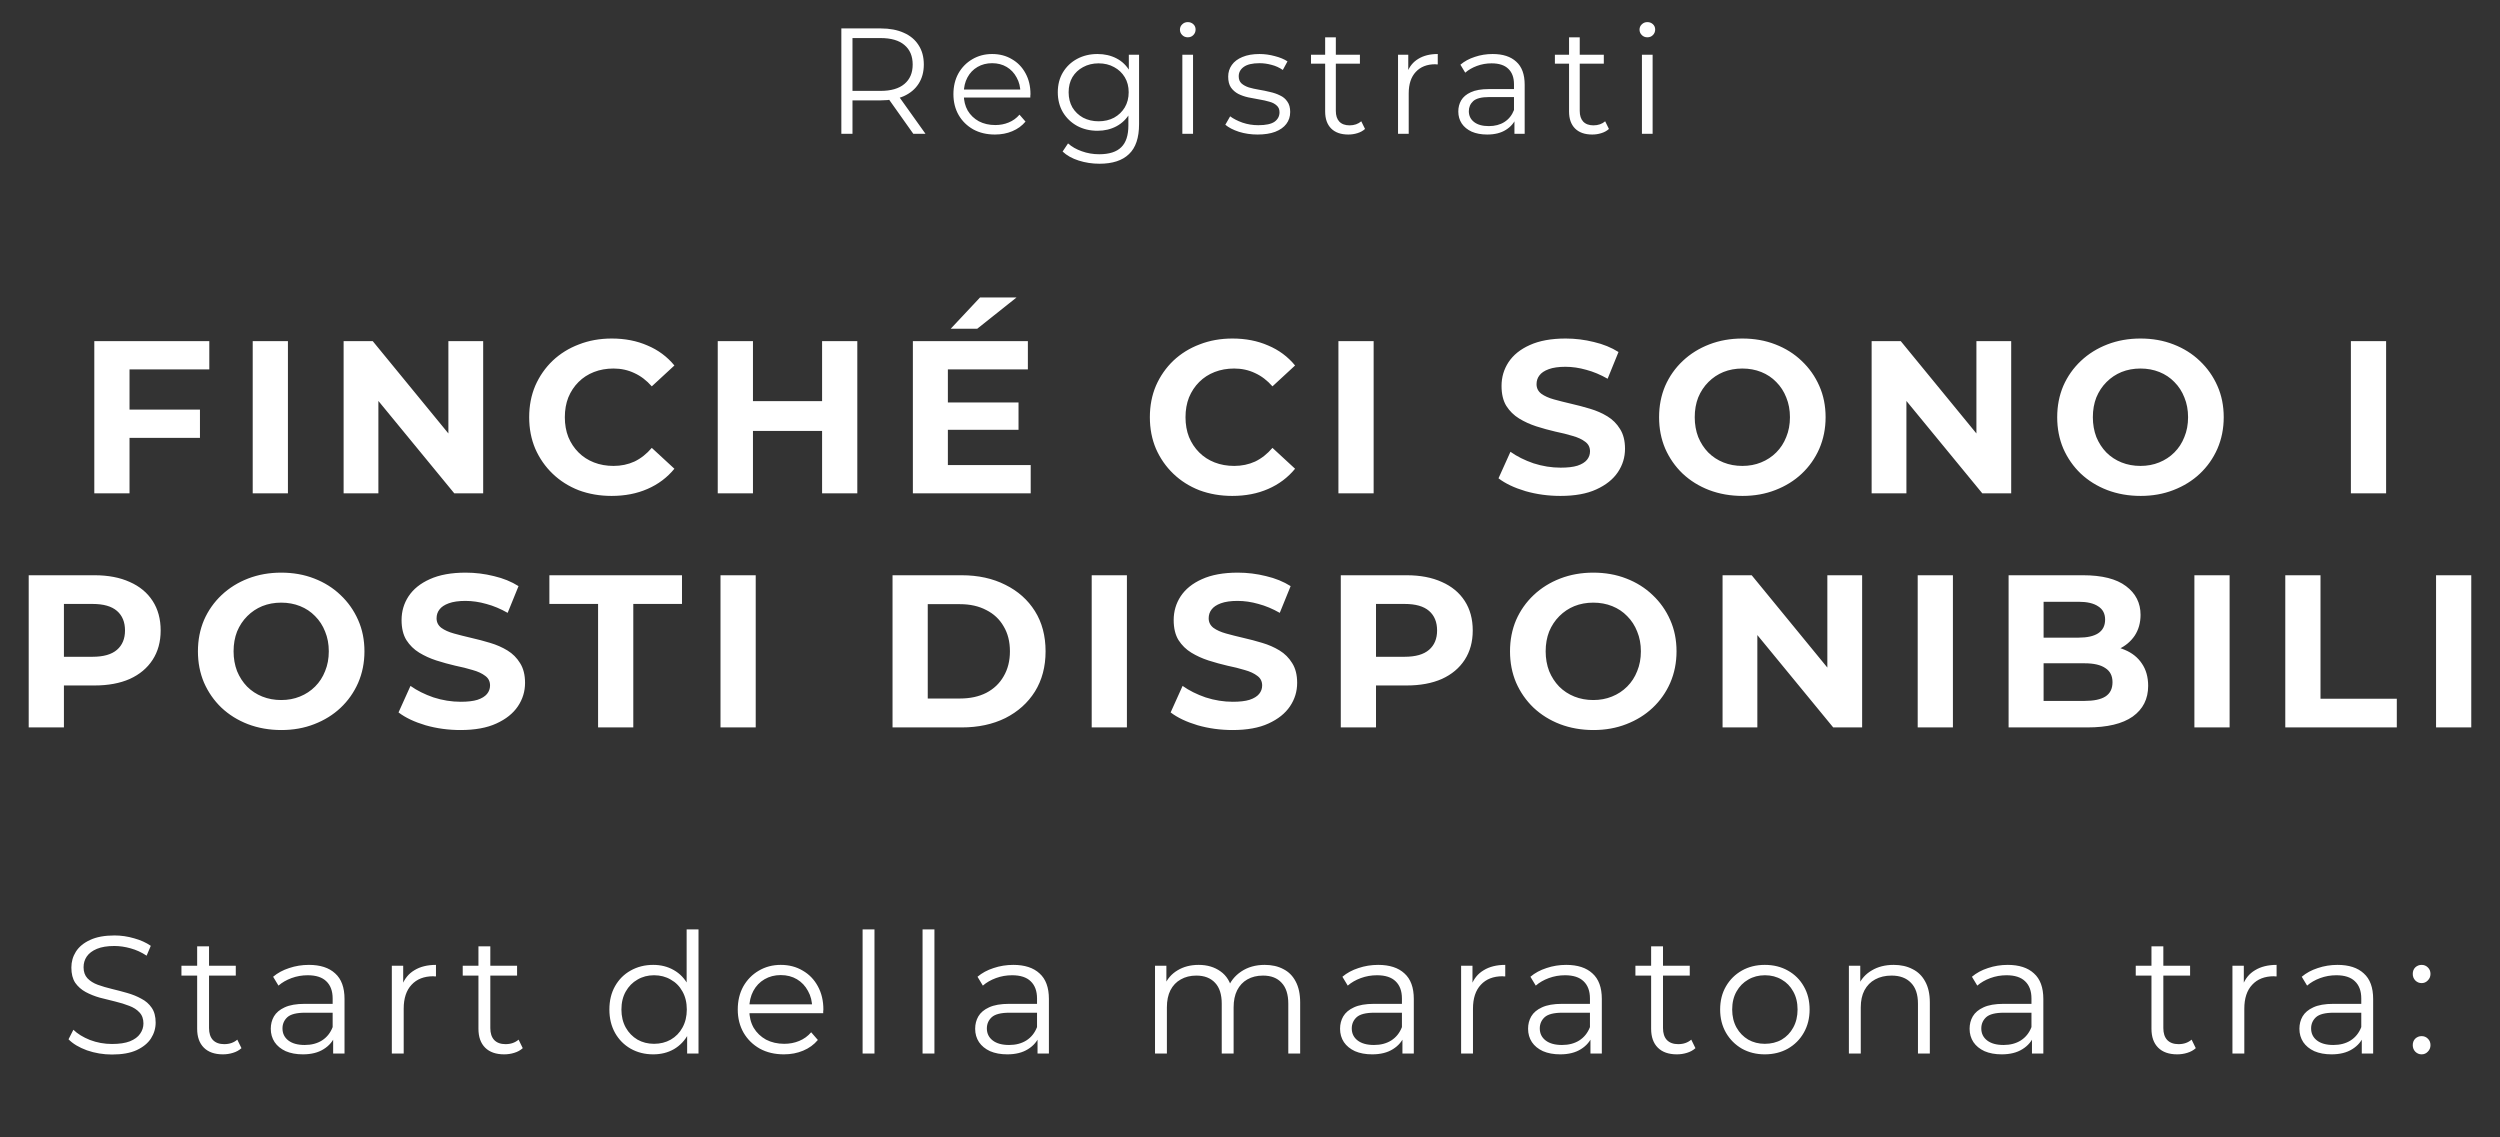
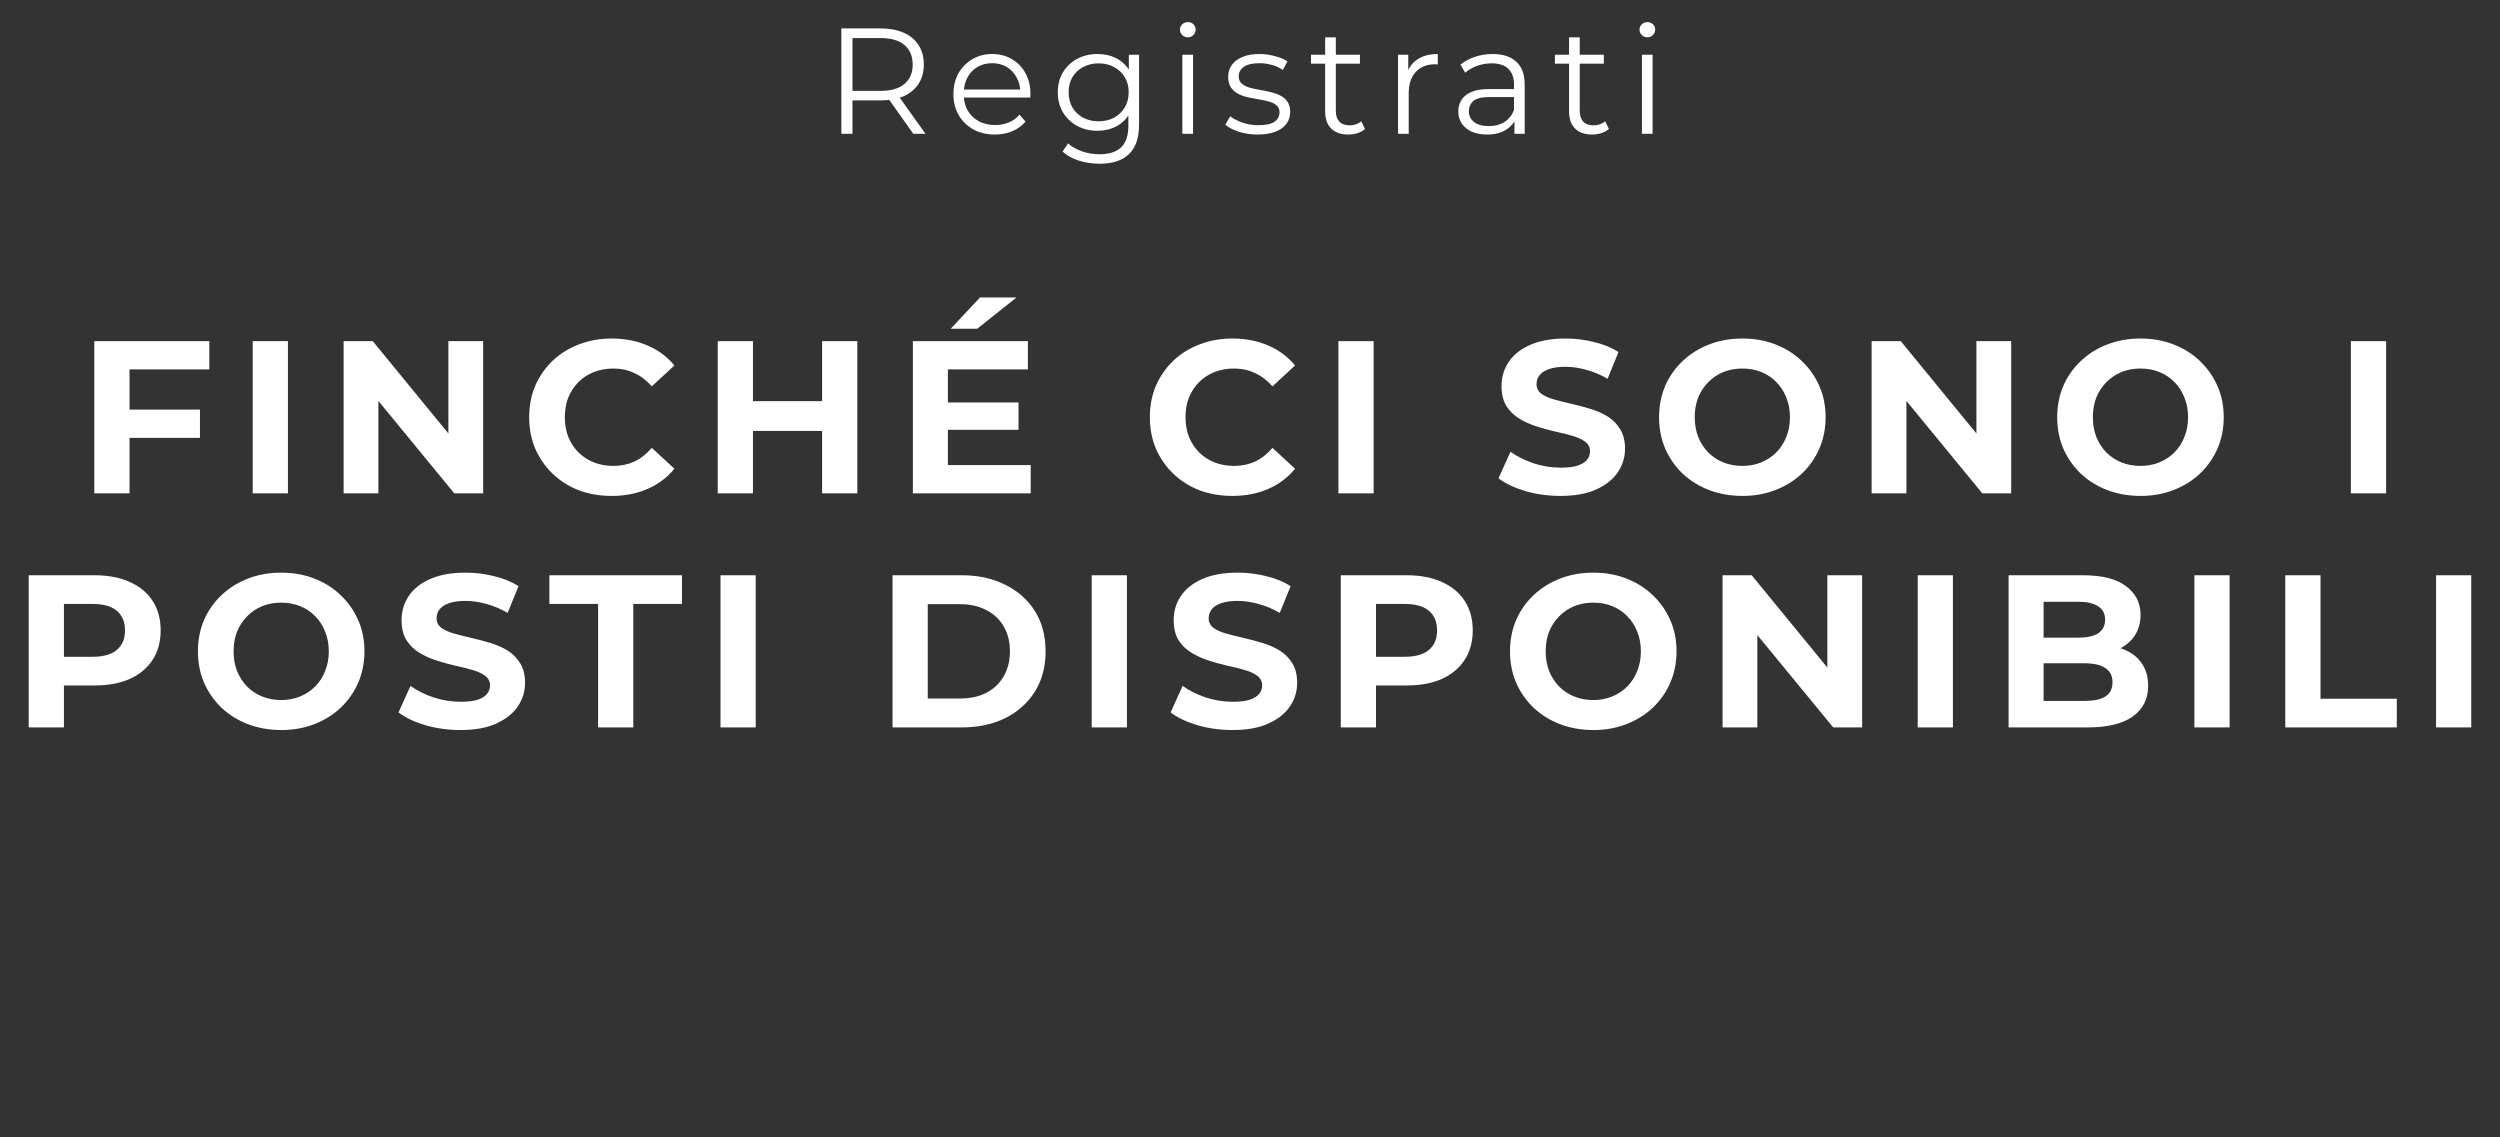
<svg xmlns="http://www.w3.org/2000/svg" width="299" height="136" viewBox="0 0 299 136" fill="none">
  <rect x="0" y="0" width="299" height="136" fill="#333333" stroke="none" />
  <path d="M100.625 16V3.4H105.341C106.409 3.4 107.327 3.574 108.095 3.922C108.863 4.258 109.451 4.75 109.859 5.398C110.279 6.034 110.489 6.808 110.489 7.72C110.489 8.608 110.279 9.376 109.859 10.024C109.451 10.66 108.863 11.152 108.095 11.5C107.327 11.836 106.409 12.004 105.341 12.004H101.363L101.957 11.392V16H100.625ZM109.229 16L105.989 11.428H107.429L110.687 16H109.229ZM101.957 11.5L101.363 10.87H105.305C106.565 10.87 107.519 10.594 108.167 10.042C108.827 9.49 109.157 8.716 109.157 7.72C109.157 6.712 108.827 5.932 108.167 5.38C107.519 4.828 106.565 4.552 105.305 4.552H101.363L101.957 3.922V11.5ZM118.997 16.09C118.013 16.09 117.149 15.886 116.405 15.478C115.661 15.058 115.079 14.488 114.659 13.768C114.239 13.036 114.029 12.202 114.029 11.266C114.029 10.33 114.227 9.502 114.623 8.782C115.031 8.062 115.583 7.498 116.279 7.09C116.987 6.67 117.779 6.46 118.655 6.46C119.543 6.46 120.329 6.664 121.013 7.072C121.709 7.468 122.255 8.032 122.651 8.764C123.047 9.484 123.245 10.318 123.245 11.266C123.245 11.326 123.239 11.392 123.227 11.464C123.227 11.524 123.227 11.59 123.227 11.662H115.001V10.708H122.543L122.039 11.086C122.039 10.402 121.889 9.796 121.589 9.268C121.301 8.728 120.905 8.308 120.401 8.008C119.897 7.708 119.315 7.558 118.655 7.558C118.007 7.558 117.425 7.708 116.909 8.008C116.393 8.308 115.991 8.728 115.703 9.268C115.415 9.808 115.271 10.426 115.271 11.122V11.32C115.271 12.04 115.427 12.676 115.739 13.228C116.063 13.768 116.507 14.194 117.071 14.506C117.647 14.806 118.301 14.956 119.033 14.956C119.609 14.956 120.143 14.854 120.635 14.65C121.139 14.446 121.571 14.134 121.931 13.714L122.651 14.542C122.231 15.046 121.703 15.43 121.067 15.694C120.443 15.958 119.753 16.09 118.997 16.09ZM131.498 19.582C130.634 19.582 129.806 19.456 129.014 19.204C128.222 18.952 127.58 18.592 127.088 18.124L127.736 17.152C128.18 17.548 128.726 17.86 129.374 18.088C130.034 18.328 130.73 18.448 131.462 18.448C132.662 18.448 133.544 18.166 134.108 17.602C134.672 17.05 134.954 16.186 134.954 15.01V12.652L135.134 11.032L135.008 9.412V6.55H136.232V14.848C136.232 16.48 135.83 17.674 135.026 18.43C134.234 19.198 133.058 19.582 131.498 19.582ZM131.264 15.64C130.364 15.64 129.554 15.448 128.834 15.064C128.114 14.668 127.544 14.122 127.124 13.426C126.716 12.73 126.512 11.932 126.512 11.032C126.512 10.132 126.716 9.34 127.124 8.656C127.544 7.96 128.114 7.42 128.834 7.036C129.554 6.652 130.364 6.46 131.264 6.46C132.104 6.46 132.86 6.634 133.532 6.982C134.204 7.33 134.738 7.846 135.134 8.53C135.53 9.214 135.728 10.048 135.728 11.032C135.728 12.016 135.53 12.85 135.134 13.534C134.738 14.218 134.204 14.74 133.532 15.1C132.86 15.46 132.104 15.64 131.264 15.64ZM131.39 14.506C132.086 14.506 132.704 14.362 133.244 14.074C133.784 13.774 134.21 13.366 134.522 12.85C134.834 12.322 134.99 11.716 134.99 11.032C134.99 10.348 134.834 9.748 134.522 9.232C134.21 8.716 133.784 8.314 133.244 8.026C132.704 7.726 132.086 7.576 131.39 7.576C130.706 7.576 130.088 7.726 129.536 8.026C128.996 8.314 128.57 8.716 128.258 9.232C127.958 9.748 127.808 10.348 127.808 11.032C127.808 11.716 127.958 12.322 128.258 12.85C128.57 13.366 128.996 13.774 129.536 14.074C130.088 14.362 130.706 14.506 131.39 14.506ZM141.409 16V6.55H142.687V16H141.409ZM142.057 4.462C141.793 4.462 141.571 4.372 141.391 4.192C141.211 4.012 141.121 3.796 141.121 3.544C141.121 3.292 141.211 3.082 141.391 2.914C141.571 2.734 141.793 2.644 142.057 2.644C142.321 2.644 142.543 2.728 142.723 2.896C142.903 3.064 142.993 3.274 142.993 3.526C142.993 3.79 142.903 4.012 142.723 4.192C142.555 4.372 142.333 4.462 142.057 4.462ZM150.401 16.09C149.621 16.09 148.883 15.982 148.187 15.766C147.491 15.538 146.945 15.256 146.549 14.92L147.125 13.912C147.509 14.2 148.001 14.452 148.601 14.668C149.201 14.872 149.831 14.974 150.491 14.974C151.391 14.974 152.039 14.836 152.435 14.56C152.831 14.272 153.029 13.894 153.029 13.426C153.029 13.078 152.915 12.808 152.687 12.616C152.471 12.412 152.183 12.262 151.823 12.166C151.463 12.058 151.061 11.968 150.617 11.896C150.173 11.824 149.729 11.74 149.285 11.644C148.853 11.548 148.457 11.41 148.097 11.23C147.737 11.038 147.443 10.78 147.215 10.456C146.999 10.132 146.891 9.7 146.891 9.16C146.891 8.644 147.035 8.182 147.323 7.774C147.611 7.366 148.031 7.048 148.583 6.82C149.147 6.58 149.831 6.46 150.635 6.46C151.247 6.46 151.859 6.544 152.471 6.712C153.083 6.868 153.587 7.078 153.983 7.342L153.425 8.368C153.005 8.08 152.555 7.876 152.075 7.756C151.595 7.624 151.115 7.558 150.635 7.558C149.783 7.558 149.153 7.708 148.745 8.008C148.349 8.296 148.151 8.668 148.151 9.124C148.151 9.484 148.259 9.766 148.475 9.97C148.703 10.174 148.997 10.336 149.357 10.456C149.729 10.564 150.131 10.654 150.563 10.726C151.007 10.798 151.445 10.888 151.877 10.996C152.321 11.092 152.723 11.23 153.083 11.41C153.455 11.578 153.749 11.824 153.965 12.148C154.193 12.46 154.307 12.874 154.307 13.39C154.307 13.942 154.151 14.422 153.839 14.83C153.539 15.226 153.095 15.538 152.507 15.766C151.931 15.982 151.229 16.09 150.401 16.09ZM161.26 16.09C160.372 16.09 159.688 15.85 159.208 15.37C158.728 14.89 158.488 14.212 158.488 13.336V4.462H159.766V13.264C159.766 13.816 159.904 14.242 160.18 14.542C160.468 14.842 160.876 14.992 161.404 14.992C161.968 14.992 162.436 14.83 162.808 14.506L163.258 15.424C163.006 15.652 162.7 15.82 162.34 15.928C161.992 16.036 161.632 16.09 161.26 16.09ZM156.796 7.612V6.55H162.646V7.612H156.796ZM167.204 16V6.55H168.428V9.124L168.302 8.674C168.566 7.954 169.01 7.408 169.634 7.036C170.258 6.652 171.032 6.46 171.956 6.46V7.702C171.908 7.702 171.86 7.702 171.812 7.702C171.764 7.69 171.716 7.684 171.668 7.684C170.672 7.684 169.892 7.99 169.328 8.602C168.764 9.202 168.482 10.06 168.482 11.176V16H167.204ZM181.127 16V13.912L181.073 13.57V10.078C181.073 9.274 180.845 8.656 180.389 8.224C179.945 7.792 179.279 7.576 178.391 7.576C177.779 7.576 177.197 7.678 176.645 7.882C176.093 8.086 175.625 8.356 175.241 8.692L174.665 7.738C175.145 7.33 175.721 7.018 176.393 6.802C177.065 6.574 177.773 6.46 178.517 6.46C179.741 6.46 180.683 6.766 181.343 7.378C182.015 7.978 182.351 8.896 182.351 10.132V16H181.127ZM177.869 16.09C177.161 16.09 176.543 15.976 176.015 15.748C175.499 15.508 175.103 15.184 174.827 14.776C174.551 14.356 174.413 13.876 174.413 13.336C174.413 12.844 174.527 12.4 174.755 12.004C174.995 11.596 175.379 11.272 175.907 11.032C176.447 10.78 177.167 10.654 178.067 10.654H181.325V11.608H178.103C177.191 11.608 176.555 11.77 176.195 12.094C175.847 12.418 175.673 12.82 175.673 13.3C175.673 13.84 175.883 14.272 176.303 14.596C176.723 14.92 177.311 15.082 178.067 15.082C178.787 15.082 179.405 14.92 179.921 14.596C180.449 14.26 180.833 13.78 181.073 13.156L181.361 14.038C181.121 14.662 180.701 15.16 180.101 15.532C179.513 15.904 178.769 16.09 177.869 16.09ZM190.43 16.09C189.542 16.09 188.858 15.85 188.378 15.37C187.898 14.89 187.658 14.212 187.658 13.336V4.462H188.936V13.264C188.936 13.816 189.074 14.242 189.35 14.542C189.638 14.842 190.046 14.992 190.574 14.992C191.138 14.992 191.606 14.83 191.978 14.506L192.428 15.424C192.176 15.652 191.87 15.82 191.51 15.928C191.162 16.036 190.802 16.09 190.43 16.09ZM185.966 7.612V6.55H191.816V7.612H185.966ZM196.375 16V6.55H197.653V16H196.375ZM197.023 4.462C196.759 4.462 196.537 4.372 196.357 4.192C196.177 4.012 196.087 3.796 196.087 3.544C196.087 3.292 196.177 3.082 196.357 2.914C196.537 2.734 196.759 2.644 197.023 2.644C197.287 2.644 197.509 2.728 197.689 2.896C197.869 3.064 197.959 3.274 197.959 3.526C197.959 3.79 197.869 4.012 197.689 4.192C197.521 4.372 197.299 4.462 197.023 4.462Z" fill="white" />
-   <path d="M13.396 126.12C12.355 126.12 11.355 125.953 10.396 125.62C9.449 125.273 8.715 124.833 8.195 124.3L8.775 123.16C9.269 123.64 9.929 124.047 10.755 124.38C11.595 124.7 12.476 124.86 13.396 124.86C14.275 124.86 14.989 124.753 15.536 124.54C16.096 124.313 16.502 124.013 16.756 123.64C17.022 123.267 17.155 122.853 17.155 122.4C17.155 121.853 16.995 121.413 16.675 121.08C16.369 120.747 15.962 120.487 15.456 120.3C14.949 120.1 14.389 119.927 13.775 119.78C13.162 119.633 12.549 119.48 11.935 119.32C11.322 119.147 10.755 118.92 10.236 118.64C9.729 118.36 9.315 117.993 8.995 117.54C8.689 117.073 8.535 116.467 8.535 115.72C8.535 115.027 8.715 114.393 9.075 113.82C9.449 113.233 10.015 112.767 10.775 112.42C11.536 112.06 12.509 111.88 13.695 111.88C14.482 111.88 15.262 111.993 16.035 112.22C16.809 112.433 17.476 112.733 18.035 113.12L17.535 114.3C16.936 113.9 16.296 113.607 15.616 113.42C14.949 113.233 14.302 113.14 13.675 113.14C12.835 113.14 12.142 113.253 11.595 113.48C11.049 113.707 10.642 114.013 10.376 114.4C10.122 114.773 9.995 115.2 9.995 115.68C9.995 116.227 10.149 116.667 10.456 117C10.775 117.333 11.189 117.593 11.695 117.78C12.216 117.967 12.782 118.133 13.396 118.28C14.009 118.427 14.616 118.587 15.216 118.76C15.829 118.933 16.389 119.16 16.895 119.44C17.416 119.707 17.829 120.067 18.136 120.52C18.456 120.973 18.616 121.567 18.616 122.3C18.616 122.98 18.429 123.613 18.055 124.2C17.682 124.773 17.109 125.24 16.335 125.6C15.575 125.947 14.595 126.12 13.396 126.12ZM26.66 126.1C25.674 126.1 24.913 125.833 24.38 125.3C23.847 124.767 23.58 124.013 23.58 123.04V113.18H25V122.96C25 123.573 25.154 124.047 25.46 124.38C25.78 124.713 26.233 124.88 26.82 124.88C27.447 124.88 27.967 124.7 28.38 124.34L28.88 125.36C28.6 125.613 28.26 125.8 27.86 125.92C27.474 126.04 27.073 126.1 26.66 126.1ZM21.7 116.68V115.5H28.2V116.68H21.7ZM39.845 126V123.68L39.785 123.3V119.42C39.785 118.527 39.532 117.84 39.025 117.36C38.532 116.88 37.792 116.64 36.805 116.64C36.125 116.64 35.478 116.753 34.865 116.98C34.252 117.207 33.732 117.507 33.305 117.88L32.665 116.82C33.199 116.367 33.839 116.02 34.585 115.78C35.332 115.527 36.118 115.4 36.945 115.4C38.305 115.4 39.352 115.74 40.085 116.42C40.832 117.087 41.205 118.107 41.205 119.48V126H39.845ZM36.225 126.1C35.438 126.1 34.752 125.973 34.165 125.72C33.592 125.453 33.152 125.093 32.845 124.64C32.538 124.173 32.385 123.64 32.385 123.04C32.385 122.493 32.512 122 32.765 121.56C33.032 121.107 33.459 120.747 34.045 120.48C34.645 120.2 35.445 120.06 36.445 120.06H40.065V121.12H36.485C35.472 121.12 34.765 121.3 34.365 121.66C33.978 122.02 33.785 122.467 33.785 123C33.785 123.6 34.019 124.08 34.485 124.44C34.952 124.8 35.605 124.98 36.445 124.98C37.245 124.98 37.932 124.8 38.505 124.44C39.092 124.067 39.519 123.533 39.785 122.84L40.105 123.82C39.839 124.513 39.372 125.067 38.705 125.48C38.052 125.893 37.225 126.1 36.225 126.1ZM46.862 126V115.5H48.222V118.36L48.082 117.86C48.375 117.06 48.869 116.453 49.562 116.04C50.255 115.613 51.115 115.4 52.142 115.4V116.78C52.089 116.78 52.035 116.78 51.982 116.78C51.929 116.767 51.875 116.76 51.822 116.76C50.715 116.76 49.849 117.1 49.222 117.78C48.595 118.447 48.282 119.4 48.282 120.64V126H46.862ZM60.302 126.1C59.316 126.1 58.556 125.833 58.022 125.3C57.489 124.767 57.222 124.013 57.222 123.04V113.18H58.642V122.96C58.642 123.573 58.796 124.047 59.102 124.38C59.422 124.713 59.876 124.88 60.462 124.88C61.089 124.88 61.609 124.7 62.022 124.34L62.522 125.36C62.242 125.613 61.902 125.8 61.502 125.92C61.116 126.04 60.716 126.1 60.302 126.1ZM55.342 116.68V115.5H61.842V116.68H55.342ZM78.122 126.1C77.122 126.1 76.222 125.873 75.422 125.42C74.635 124.967 74.015 124.34 73.562 123.54C73.108 122.727 72.882 121.793 72.882 120.74C72.882 119.673 73.108 118.74 73.562 117.94C74.015 117.14 74.635 116.52 75.422 116.08C76.222 115.627 77.122 115.4 78.122 115.4C79.042 115.4 79.862 115.607 80.582 116.02C81.315 116.433 81.895 117.04 82.322 117.84C82.762 118.627 82.982 119.593 82.982 120.74C82.982 121.873 82.768 122.84 82.342 123.64C81.915 124.44 81.335 125.053 80.602 125.48C79.882 125.893 79.055 126.1 78.122 126.1ZM78.222 124.84C78.968 124.84 79.635 124.673 80.222 124.34C80.822 123.993 81.288 123.513 81.622 122.9C81.968 122.273 82.142 121.553 82.142 120.74C82.142 119.913 81.968 119.193 81.622 118.58C81.288 117.967 80.822 117.493 80.222 117.16C79.635 116.813 78.968 116.64 78.222 116.64C77.488 116.64 76.828 116.813 76.242 117.16C75.655 117.493 75.188 117.967 74.842 118.58C74.495 119.193 74.322 119.913 74.322 120.74C74.322 121.553 74.495 122.273 74.842 122.9C75.188 123.513 75.655 123.993 76.242 124.34C76.828 124.673 77.488 124.84 78.222 124.84ZM82.182 126V122.84L82.322 120.72L82.122 118.6V111.16H83.542V126H82.182ZM93.756 126.1C92.663 126.1 91.703 125.873 90.876 125.42C90.05 124.953 89.403 124.32 88.936 123.52C88.47 122.707 88.236 121.78 88.236 120.74C88.236 119.7 88.456 118.78 88.896 117.98C89.35 117.18 89.963 116.553 90.736 116.1C91.523 115.633 92.403 115.4 93.376 115.4C94.363 115.4 95.236 115.627 95.996 116.08C96.77 116.52 97.376 117.147 97.816 117.96C98.256 118.76 98.476 119.687 98.476 120.74C98.476 120.807 98.47 120.88 98.456 120.96C98.456 121.027 98.456 121.1 98.456 121.18H89.316V120.12H97.696L97.136 120.54C97.136 119.78 96.97 119.107 96.636 118.52C96.316 117.92 95.876 117.453 95.316 117.12C94.756 116.787 94.11 116.62 93.376 116.62C92.656 116.62 92.01 116.787 91.436 117.12C90.863 117.453 90.416 117.92 90.096 118.52C89.776 119.12 89.616 119.807 89.616 120.58V120.8C89.616 121.6 89.79 122.307 90.136 122.92C90.496 123.52 90.99 123.993 91.616 124.34C92.256 124.673 92.983 124.84 93.796 124.84C94.436 124.84 95.03 124.727 95.576 124.5C96.136 124.273 96.616 123.927 97.016 123.46L97.816 124.38C97.35 124.94 96.763 125.367 96.056 125.66C95.363 125.953 94.596 126.1 93.756 126.1ZM103.167 126V111.16H104.587V126H103.167ZM110.338 126V111.16H111.758V126H110.338ZM124.089 126V123.68L124.029 123.3V119.42C124.029 118.527 123.776 117.84 123.269 117.36C122.776 116.88 122.036 116.64 121.049 116.64C120.369 116.64 119.722 116.753 119.109 116.98C118.496 117.207 117.976 117.507 117.549 117.88L116.909 116.82C117.442 116.367 118.082 116.02 118.829 115.78C119.576 115.527 120.362 115.4 121.189 115.4C122.549 115.4 123.596 115.74 124.329 116.42C125.076 117.087 125.449 118.107 125.449 119.48V126H124.089ZM120.469 126.1C119.682 126.1 118.996 125.973 118.409 125.72C117.836 125.453 117.396 125.093 117.089 124.64C116.782 124.173 116.629 123.64 116.629 123.04C116.629 122.493 116.756 122 117.009 121.56C117.276 121.107 117.702 120.747 118.289 120.48C118.889 120.2 119.689 120.06 120.689 120.06H124.309V121.12H120.729C119.716 121.12 119.009 121.3 118.609 121.66C118.222 122.02 118.029 122.467 118.029 123C118.029 123.6 118.262 124.08 118.729 124.44C119.196 124.8 119.849 124.98 120.689 124.98C121.489 124.98 122.176 124.8 122.749 124.44C123.336 124.067 123.762 123.533 124.029 122.84L124.349 123.82C124.082 124.513 123.616 125.067 122.949 125.48C122.296 125.893 121.469 126.1 120.469 126.1ZM151.26 115.4C152.113 115.4 152.853 115.567 153.48 115.9C154.12 116.22 154.613 116.713 154.96 117.38C155.32 118.047 155.5 118.887 155.5 119.9V126H154.08V120.04C154.08 118.933 153.813 118.1 153.28 117.54C152.76 116.967 152.02 116.68 151.06 116.68C150.34 116.68 149.713 116.833 149.18 117.14C148.66 117.433 148.253 117.867 147.96 118.44C147.68 119 147.54 119.68 147.54 120.48V126H146.12V120.04C146.12 118.933 145.853 118.1 145.32 117.54C144.787 116.967 144.04 116.68 143.08 116.68C142.373 116.68 141.753 116.833 141.22 117.14C140.687 117.433 140.273 117.867 139.98 118.44C139.7 119 139.56 119.68 139.56 120.48V126H138.14V115.5H139.5V118.34L139.28 117.84C139.6 117.08 140.113 116.487 140.82 116.06C141.54 115.62 142.387 115.4 143.36 115.4C144.387 115.4 145.26 115.66 145.98 116.18C146.7 116.687 147.167 117.453 147.38 118.48L146.82 118.26C147.127 117.407 147.667 116.72 148.44 116.2C149.227 115.667 150.167 115.4 151.26 115.4ZM167.731 126V123.68L167.671 123.3V119.42C167.671 118.527 167.418 117.84 166.911 117.36C166.418 116.88 165.678 116.64 164.691 116.64C164.011 116.64 163.364 116.753 162.751 116.98C162.138 117.207 161.618 117.507 161.191 117.88L160.551 116.82C161.084 116.367 161.724 116.02 162.471 115.78C163.218 115.527 164.004 115.4 164.831 115.4C166.191 115.4 167.238 115.74 167.971 116.42C168.718 117.087 169.091 118.107 169.091 119.48V126H167.731ZM164.111 126.1C163.324 126.1 162.638 125.973 162.051 125.72C161.478 125.453 161.038 125.093 160.731 124.64C160.424 124.173 160.271 123.64 160.271 123.04C160.271 122.493 160.398 122 160.651 121.56C160.918 121.107 161.344 120.747 161.931 120.48C162.531 120.2 163.331 120.06 164.331 120.06H167.951V121.12H164.371C163.358 121.12 162.651 121.3 162.251 121.66C161.864 122.02 161.671 122.467 161.671 123C161.671 123.6 161.904 124.08 162.371 124.44C162.838 124.8 163.491 124.98 164.331 124.98C165.131 124.98 165.818 124.8 166.391 124.44C166.978 124.067 167.404 123.533 167.671 122.84L167.991 123.82C167.724 124.513 167.258 125.067 166.591 125.48C165.938 125.893 165.111 126.1 164.111 126.1ZM174.748 126V115.5H176.108V118.36L175.968 117.86C176.261 117.06 176.755 116.453 177.448 116.04C178.141 115.613 179.001 115.4 180.028 115.4V116.78C179.975 116.78 179.921 116.78 179.868 116.78C179.815 116.767 179.761 116.76 179.708 116.76C178.601 116.76 177.735 117.1 177.108 117.78C176.481 118.447 176.168 119.4 176.168 120.64V126H174.748ZM190.218 126V123.68L190.158 123.3V119.42C190.158 118.527 189.904 117.84 189.398 117.36C188.904 116.88 188.164 116.64 187.178 116.64C186.498 116.64 185.851 116.753 185.238 116.98C184.624 117.207 184.104 117.507 183.678 117.88L183.038 116.82C183.571 116.367 184.211 116.02 184.958 115.78C185.704 115.527 186.491 115.4 187.318 115.4C188.678 115.4 189.724 115.74 190.458 116.42C191.204 117.087 191.578 118.107 191.578 119.48V126H190.218ZM186.598 126.1C185.811 126.1 185.124 125.973 184.538 125.72C183.964 125.453 183.524 125.093 183.218 124.64C182.911 124.173 182.758 123.64 182.758 123.04C182.758 122.493 182.884 122 183.138 121.56C183.404 121.107 183.831 120.747 184.418 120.48C185.018 120.2 185.818 120.06 186.818 120.06H190.438V121.12H186.858C185.844 121.12 185.138 121.3 184.738 121.66C184.351 122.02 184.158 122.467 184.158 123C184.158 123.6 184.391 124.08 184.858 124.44C185.324 124.8 185.978 124.98 186.818 124.98C187.618 124.98 188.304 124.8 188.878 124.44C189.464 124.067 189.891 123.533 190.158 122.84L190.478 123.82C190.211 124.513 189.744 125.067 189.078 125.48C188.424 125.893 187.598 126.1 186.598 126.1ZM200.555 126.1C199.568 126.1 198.808 125.833 198.275 125.3C197.741 124.767 197.475 124.013 197.475 123.04V113.18H198.895V122.96C198.895 123.573 199.048 124.047 199.355 124.38C199.675 124.713 200.128 124.88 200.715 124.88C201.341 124.88 201.861 124.7 202.275 124.34L202.775 125.36C202.495 125.613 202.155 125.8 201.755 125.92C201.368 126.04 200.968 126.1 200.555 126.1ZM195.595 116.68V115.5H202.095V116.68H195.595ZM211.069 126.1C210.055 126.1 209.142 125.873 208.329 125.42C207.529 124.953 206.895 124.32 206.429 123.52C205.962 122.707 205.729 121.78 205.729 120.74C205.729 119.687 205.962 118.76 206.429 117.96C206.895 117.16 207.529 116.533 208.329 116.08C209.129 115.627 210.042 115.4 211.069 115.4C212.109 115.4 213.029 115.627 213.829 116.08C214.642 116.533 215.275 117.16 215.729 117.96C216.195 118.76 216.429 119.687 216.429 120.74C216.429 121.78 216.195 122.707 215.729 123.52C215.275 124.32 214.642 124.953 213.829 125.42C213.015 125.873 212.095 126.1 211.069 126.1ZM211.069 124.84C211.829 124.84 212.502 124.673 213.089 124.34C213.675 123.993 214.135 123.513 214.469 122.9C214.815 122.273 214.989 121.553 214.989 120.74C214.989 119.913 214.815 119.193 214.469 118.58C214.135 117.967 213.675 117.493 213.089 117.16C212.502 116.813 211.835 116.64 211.089 116.64C210.342 116.64 209.675 116.813 209.089 117.16C208.502 117.493 208.035 117.967 207.689 118.58C207.342 119.193 207.169 119.913 207.169 120.74C207.169 121.553 207.342 122.273 207.689 122.9C208.035 123.513 208.502 123.993 209.089 124.34C209.675 124.673 210.335 124.84 211.069 124.84ZM226.488 115.4C227.341 115.4 228.088 115.567 228.728 115.9C229.381 116.22 229.888 116.713 230.248 117.38C230.621 118.047 230.808 118.887 230.808 119.9V126H229.388V120.04C229.388 118.933 229.108 118.1 228.548 117.54C228.001 116.967 227.228 116.68 226.228 116.68C225.481 116.68 224.828 116.833 224.268 117.14C223.721 117.433 223.294 117.867 222.988 118.44C222.694 119 222.548 119.68 222.548 120.48V126H221.128V115.5H222.488V118.38L222.268 117.84C222.601 117.08 223.134 116.487 223.868 116.06C224.601 115.62 225.474 115.4 226.488 115.4ZM243.023 126V123.68L242.963 123.3V119.42C242.963 118.527 242.71 117.84 242.203 117.36C241.71 116.88 240.97 116.64 239.983 116.64C239.303 116.64 238.657 116.753 238.043 116.98C237.43 117.207 236.91 117.507 236.483 117.88L235.843 116.82C236.377 116.367 237.017 116.02 237.763 115.78C238.51 115.527 239.297 115.4 240.123 115.4C241.483 115.4 242.53 115.74 243.263 116.42C244.01 117.087 244.383 118.107 244.383 119.48V126H243.023ZM239.403 126.1C238.617 126.1 237.93 125.973 237.343 125.72C236.77 125.453 236.33 125.093 236.023 124.64C235.717 124.173 235.563 123.64 235.563 123.04C235.563 122.493 235.69 122 235.943 121.56C236.21 121.107 236.637 120.747 237.223 120.48C237.823 120.2 238.623 120.06 239.623 120.06H243.243V121.12H239.663C238.65 121.12 237.943 121.3 237.543 121.66C237.157 122.02 236.963 122.467 236.963 123C236.963 123.6 237.197 124.08 237.663 124.44C238.13 124.8 238.783 124.98 239.623 124.98C240.423 124.98 241.11 124.8 241.683 124.44C242.27 124.067 242.697 123.533 242.963 122.84L243.283 123.82C243.017 124.513 242.55 125.067 241.883 125.48C241.23 125.893 240.403 126.1 239.403 126.1ZM260.395 126.1C259.408 126.1 258.648 125.833 258.115 125.3C257.581 124.767 257.315 124.013 257.315 123.04V113.18H258.735V122.96C258.735 123.573 258.888 124.047 259.195 124.38C259.515 124.713 259.968 124.88 260.555 124.88C261.181 124.88 261.701 124.7 262.115 124.34L262.615 125.36C262.335 125.613 261.995 125.8 261.595 125.92C261.208 126.04 260.808 126.1 260.395 126.1ZM255.435 116.68V115.5H261.935V116.68H255.435ZM267 126V115.5H268.36V118.36L268.22 117.86C268.513 117.06 269.006 116.453 269.7 116.04C270.393 115.613 271.253 115.4 272.28 115.4V116.78C272.226 116.78 272.173 116.78 272.12 116.78C272.066 116.767 272.013 116.76 271.96 116.76C270.853 116.76 269.986 117.1 269.36 117.78C268.733 118.447 268.42 119.4 268.42 120.64V126H267ZM282.469 126V123.68L282.409 123.3V119.42C282.409 118.527 282.156 117.84 281.649 117.36C281.156 116.88 280.416 116.64 279.429 116.64C278.749 116.64 278.103 116.753 277.489 116.98C276.876 117.207 276.356 117.507 275.929 117.88L275.289 116.82C275.823 116.367 276.463 116.02 277.209 115.78C277.956 115.527 278.743 115.4 279.569 115.4C280.929 115.4 281.976 115.74 282.709 116.42C283.456 117.087 283.829 118.107 283.829 119.48V126H282.469ZM278.849 126.1C278.063 126.1 277.376 125.973 276.789 125.72C276.216 125.453 275.776 125.093 275.469 124.64C275.163 124.173 275.009 123.64 275.009 123.04C275.009 122.493 275.136 122 275.389 121.56C275.656 121.107 276.083 120.747 276.669 120.48C277.269 120.2 278.069 120.06 279.069 120.06H282.689V121.12H279.109C278.096 121.12 277.389 121.3 276.989 121.66C276.603 122.02 276.409 122.467 276.409 123C276.409 123.6 276.643 124.08 277.109 124.44C277.576 124.8 278.229 124.98 279.069 124.98C279.869 124.98 280.556 124.8 281.129 124.44C281.716 124.067 282.143 123.533 282.409 122.84L282.729 123.82C282.463 124.513 281.996 125.067 281.329 125.48C280.676 125.893 279.849 126.1 278.849 126.1ZM289.626 117.58C289.333 117.58 289.08 117.473 288.866 117.26C288.666 117.047 288.566 116.787 288.566 116.48C288.566 116.16 288.666 115.9 288.866 115.7C289.08 115.5 289.333 115.4 289.626 115.4C289.92 115.4 290.166 115.5 290.366 115.7C290.58 115.9 290.686 116.16 290.686 116.48C290.686 116.787 290.58 117.047 290.366 117.26C290.166 117.473 289.92 117.58 289.626 117.58ZM289.626 126.1C289.333 126.1 289.08 125.993 288.866 125.78C288.666 125.567 288.566 125.307 288.566 125C288.566 124.68 288.666 124.42 288.866 124.22C289.08 124.02 289.333 123.92 289.626 123.92C289.92 123.92 290.166 124.02 290.366 124.22C290.58 124.42 290.686 124.68 290.686 125C290.686 125.307 290.58 125.567 290.366 125.78C290.166 125.993 289.92 126.1 289.626 126.1Z" fill="white" />
  <path d="M15.179 48.99H23.915V52.37H15.179V48.99ZM15.491 59H11.279V40.8H25.033V44.18H15.491V59ZM30.224 59V40.8H34.436V59H30.224ZM41.096 59V40.8H44.58L55.318 53.904H53.627V40.8H57.788V59H54.33L43.566 45.896H45.255V59H41.096ZM73.144 59.312C71.74 59.312 70.431 59.087 69.218 58.636C68.022 58.168 66.982 57.509 66.098 56.66C65.214 55.811 64.52 54.814 64.018 53.67C63.532 52.526 63.29 51.269 63.29 49.9C63.29 48.531 63.532 47.274 64.018 46.13C64.52 44.986 65.214 43.989 66.098 43.14C66.999 42.291 68.048 41.641 69.244 41.19C70.44 40.722 71.748 40.488 73.17 40.488C74.747 40.488 76.168 40.765 77.434 41.32C78.716 41.857 79.791 42.655 80.658 43.712L77.954 46.208C77.33 45.497 76.636 44.969 75.874 44.622C75.111 44.258 74.279 44.076 73.378 44.076C72.528 44.076 71.748 44.215 71.038 44.492C70.327 44.769 69.712 45.168 69.192 45.688C68.672 46.208 68.264 46.823 67.97 47.534C67.692 48.245 67.554 49.033 67.554 49.9C67.554 50.767 67.692 51.555 67.97 52.266C68.264 52.977 68.672 53.592 69.192 54.112C69.712 54.632 70.327 55.031 71.038 55.308C71.748 55.585 72.528 55.724 73.378 55.724C74.279 55.724 75.111 55.551 75.874 55.204C76.636 54.84 77.33 54.294 77.954 53.566L80.658 56.062C79.791 57.119 78.716 57.925 77.434 58.48C76.168 59.035 74.738 59.312 73.144 59.312ZM98.322 40.8H102.534V59H98.322V40.8ZM90.054 59H85.842V40.8H90.054V59ZM98.634 51.538H89.742V47.976H98.634V51.538ZM113.054 48.132H121.816V51.408H113.054V48.132ZM113.366 55.62H123.272V59H109.18V40.8H122.934V44.18H113.366V55.62ZM113.704 39.318L117.214 35.574H121.582L116.876 39.318H113.704ZM147.377 59.312C145.973 59.312 144.664 59.087 143.451 58.636C142.255 58.168 141.215 57.509 140.331 56.66C139.447 55.811 138.753 54.814 138.251 53.67C137.765 52.526 137.523 51.269 137.523 49.9C137.523 48.531 137.765 47.274 138.251 46.13C138.753 44.986 139.447 43.989 140.331 43.14C141.232 42.291 142.281 41.641 143.477 41.19C144.673 40.722 145.981 40.488 147.403 40.488C148.98 40.488 150.401 40.765 151.667 41.32C152.949 41.857 154.024 42.655 154.891 43.712L152.187 46.208C151.563 45.497 150.869 44.969 150.107 44.622C149.344 44.258 148.512 44.076 147.611 44.076C146.761 44.076 145.981 44.215 145.271 44.492C144.56 44.769 143.945 45.168 143.425 45.688C142.905 46.208 142.497 46.823 142.203 47.534C141.925 48.245 141.787 49.033 141.787 49.9C141.787 50.767 141.925 51.555 142.203 52.266C142.497 52.977 142.905 53.592 143.425 54.112C143.945 54.632 144.56 55.031 145.271 55.308C145.981 55.585 146.761 55.724 147.611 55.724C148.512 55.724 149.344 55.551 150.107 55.204C150.869 54.84 151.563 54.294 152.187 53.566L154.891 56.062C154.024 57.119 152.949 57.925 151.667 58.48C150.401 59.035 148.971 59.312 147.377 59.312ZM160.075 59V40.8H164.287V59H160.075ZM186.63 59.312C185.174 59.312 183.778 59.121 182.444 58.74C181.109 58.341 180.034 57.83 179.22 57.206L180.65 54.034C181.43 54.589 182.348 55.048 183.406 55.412C184.48 55.759 185.564 55.932 186.656 55.932C187.488 55.932 188.155 55.854 188.658 55.698C189.178 55.525 189.559 55.291 189.802 54.996C190.044 54.701 190.166 54.363 190.166 53.982C190.166 53.497 189.975 53.115 189.594 52.838C189.212 52.543 188.71 52.309 188.086 52.136C187.462 51.945 186.768 51.772 186.006 51.616C185.26 51.443 184.506 51.235 183.744 50.992C182.998 50.749 182.314 50.437 181.69 50.056C181.066 49.675 180.554 49.172 180.156 48.548C179.774 47.924 179.584 47.127 179.584 46.156C179.584 45.116 179.861 44.171 180.416 43.322C180.988 42.455 181.837 41.771 182.964 41.268C184.108 40.748 185.538 40.488 187.254 40.488C188.398 40.488 189.524 40.627 190.634 40.904C191.743 41.164 192.722 41.563 193.572 42.1L192.272 45.298C191.422 44.813 190.573 44.457 189.724 44.232C188.874 43.989 188.042 43.868 187.228 43.868C186.413 43.868 185.746 43.963 185.226 44.154C184.706 44.345 184.333 44.596 184.108 44.908C183.882 45.203 183.77 45.549 183.77 45.948C183.77 46.416 183.96 46.797 184.342 47.092C184.723 47.369 185.226 47.595 185.85 47.768C186.474 47.941 187.158 48.115 187.904 48.288C188.666 48.461 189.42 48.661 190.166 48.886C190.928 49.111 191.622 49.415 192.246 49.796C192.87 50.177 193.372 50.68 193.754 51.304C194.152 51.928 194.352 52.717 194.352 53.67C194.352 54.693 194.066 55.629 193.494 56.478C192.922 57.327 192.064 58.012 190.92 58.532C189.793 59.052 188.363 59.312 186.63 59.312ZM208.41 59.312C206.971 59.312 205.636 59.078 204.406 58.61C203.192 58.142 202.135 57.483 201.234 56.634C200.35 55.785 199.656 54.788 199.154 53.644C198.668 52.5 198.426 51.252 198.426 49.9C198.426 48.548 198.668 47.3 199.154 46.156C199.656 45.012 200.358 44.015 201.26 43.166C202.161 42.317 203.218 41.658 204.432 41.19C205.645 40.722 206.962 40.488 208.384 40.488C209.822 40.488 211.14 40.722 212.336 41.19C213.549 41.658 214.598 42.317 215.482 43.166C216.383 44.015 217.085 45.012 217.588 46.156C218.09 47.283 218.342 48.531 218.342 49.9C218.342 51.252 218.09 52.509 217.588 53.67C217.085 54.814 216.383 55.811 215.482 56.66C214.598 57.492 213.549 58.142 212.336 58.61C211.14 59.078 209.831 59.312 208.41 59.312ZM208.384 55.724C209.198 55.724 209.944 55.585 210.62 55.308C211.313 55.031 211.92 54.632 212.44 54.112C212.96 53.592 213.358 52.977 213.636 52.266C213.93 51.555 214.078 50.767 214.078 49.9C214.078 49.033 213.93 48.245 213.636 47.534C213.358 46.823 212.96 46.208 212.44 45.688C211.937 45.168 211.339 44.769 210.646 44.492C209.952 44.215 209.198 44.076 208.384 44.076C207.569 44.076 206.815 44.215 206.122 44.492C205.446 44.769 204.848 45.168 204.328 45.688C203.808 46.208 203.4 46.823 203.106 47.534C202.828 48.245 202.69 49.033 202.69 49.9C202.69 50.749 202.828 51.538 203.106 52.266C203.4 52.977 203.799 53.592 204.302 54.112C204.822 54.632 205.428 55.031 206.122 55.308C206.815 55.585 207.569 55.724 208.384 55.724ZM223.847 59V40.8H227.331L238.069 53.904H236.379V40.8H240.539V59H237.081L226.317 45.896H228.007V59H223.847ZM256.025 59.312C254.586 59.312 253.252 59.078 252.021 58.61C250.808 58.142 249.75 57.483 248.849 56.634C247.965 55.785 247.272 54.788 246.769 53.644C246.284 52.5 246.041 51.252 246.041 49.9C246.041 48.548 246.284 47.3 246.769 46.156C247.272 45.012 247.974 44.015 248.875 43.166C249.776 42.317 250.834 41.658 252.047 41.19C253.26 40.722 254.578 40.488 255.999 40.488C257.438 40.488 258.755 40.722 259.951 41.19C261.164 41.658 262.213 42.317 263.097 43.166C263.998 44.015 264.7 45.012 265.203 46.156C265.706 47.283 265.957 48.531 265.957 49.9C265.957 51.252 265.706 52.509 265.203 53.67C264.7 54.814 263.998 55.811 263.097 56.66C262.213 57.492 261.164 58.142 259.951 58.61C258.755 59.078 257.446 59.312 256.025 59.312ZM255.999 55.724C256.814 55.724 257.559 55.585 258.235 55.308C258.928 55.031 259.535 54.632 260.055 54.112C260.575 53.592 260.974 52.977 261.251 52.266C261.546 51.555 261.693 50.767 261.693 49.9C261.693 49.033 261.546 48.245 261.251 47.534C260.974 46.823 260.575 46.208 260.055 45.688C259.552 45.168 258.954 44.769 258.261 44.492C257.568 44.215 256.814 44.076 255.999 44.076C255.184 44.076 254.43 44.215 253.737 44.492C253.061 44.769 252.463 45.168 251.943 45.688C251.423 46.208 251.016 46.823 250.721 47.534C250.444 48.245 250.305 49.033 250.305 49.9C250.305 50.749 250.444 51.538 250.721 52.266C251.016 52.977 251.414 53.592 251.917 54.112C252.437 54.632 253.044 55.031 253.737 55.308C254.43 55.585 255.184 55.724 255.999 55.724ZM281.166 59V40.8H285.378V59H281.166ZM3.433 87V68.8H11.311C12.94 68.8 14.344 69.069 15.523 69.606C16.702 70.126 17.612 70.88 18.253 71.868C18.895 72.856 19.215 74.035 19.215 75.404C19.215 76.756 18.895 77.926 18.253 78.914C17.612 79.902 16.702 80.665 15.523 81.202C14.344 81.722 12.94 81.982 11.311 81.982H5.773L7.645 80.084V87H3.433ZM7.645 80.552L5.773 78.55H11.077C12.377 78.55 13.348 78.273 13.989 77.718C14.63 77.163 14.951 76.392 14.951 75.404C14.951 74.399 14.63 73.619 13.989 73.064C13.348 72.509 12.377 72.232 11.077 72.232H5.773L7.645 70.23V80.552ZM33.656 87.312C32.217 87.312 30.883 87.078 29.652 86.61C28.439 86.142 27.381 85.483 26.48 84.634C25.596 83.785 24.903 82.788 24.4 81.644C23.915 80.5 23.672 79.252 23.672 77.9C23.672 76.548 23.915 75.3 24.4 74.156C24.903 73.012 25.605 72.015 26.506 71.166C27.407 70.317 28.465 69.658 29.678 69.19C30.891 68.722 32.209 68.488 33.63 68.488C35.069 68.488 36.386 68.722 37.582 69.19C38.795 69.658 39.844 70.317 40.728 71.166C41.629 72.015 42.331 73.012 42.834 74.156C43.337 75.283 43.588 76.531 43.588 77.9C43.588 79.252 43.337 80.509 42.834 81.67C42.331 82.814 41.629 83.811 40.728 84.66C39.844 85.492 38.795 86.142 37.582 86.61C36.386 87.078 35.077 87.312 33.656 87.312ZM33.63 83.724C34.445 83.724 35.19 83.585 35.866 83.308C36.559 83.031 37.166 82.632 37.686 82.112C38.206 81.592 38.605 80.977 38.882 80.266C39.177 79.555 39.324 78.767 39.324 77.9C39.324 77.033 39.177 76.245 38.882 75.534C38.605 74.823 38.206 74.208 37.686 73.688C37.183 73.168 36.585 72.769 35.892 72.492C35.199 72.215 34.445 72.076 33.63 72.076C32.815 72.076 32.061 72.215 31.368 72.492C30.692 72.769 30.094 73.168 29.574 73.688C29.054 74.208 28.647 74.823 28.352 75.534C28.075 76.245 27.936 77.033 27.936 77.9C27.936 78.749 28.075 79.538 28.352 80.266C28.647 80.977 29.045 81.592 29.548 82.112C30.068 82.632 30.675 83.031 31.368 83.308C32.061 83.585 32.815 83.724 33.63 83.724ZM55.074 87.312C53.618 87.312 52.222 87.121 50.888 86.74C49.553 86.341 48.478 85.83 47.664 85.206L49.094 82.034C49.874 82.589 50.792 83.048 51.85 83.412C52.924 83.759 54.008 83.932 55.1 83.932C55.932 83.932 56.599 83.854 57.102 83.698C57.622 83.525 58.003 83.291 58.246 82.996C58.488 82.701 58.61 82.363 58.61 81.982C58.61 81.497 58.419 81.115 58.038 80.838C57.656 80.543 57.154 80.309 56.53 80.136C55.906 79.945 55.212 79.772 54.45 79.616C53.704 79.443 52.95 79.235 52.188 78.992C51.442 78.749 50.758 78.437 50.134 78.056C49.51 77.675 48.998 77.172 48.6 76.548C48.218 75.924 48.028 75.127 48.028 74.156C48.028 73.116 48.305 72.171 48.86 71.322C49.432 70.455 50.281 69.771 51.408 69.268C52.552 68.748 53.982 68.488 55.698 68.488C56.842 68.488 57.968 68.627 59.078 68.904C60.187 69.164 61.166 69.563 62.016 70.1L60.716 73.298C59.866 72.813 59.017 72.457 58.168 72.232C57.318 71.989 56.486 71.868 55.672 71.868C54.857 71.868 54.19 71.963 53.67 72.154C53.15 72.345 52.777 72.596 52.552 72.908C52.326 73.203 52.214 73.549 52.214 73.948C52.214 74.416 52.404 74.797 52.786 75.092C53.167 75.369 53.67 75.595 54.294 75.768C54.918 75.941 55.602 76.115 56.348 76.288C57.11 76.461 57.864 76.661 58.61 76.886C59.372 77.111 60.066 77.415 60.69 77.796C61.314 78.177 61.816 78.68 62.198 79.304C62.596 79.928 62.796 80.717 62.796 81.67C62.796 82.693 62.51 83.629 61.938 84.478C61.366 85.327 60.508 86.012 59.364 86.532C58.237 87.052 56.807 87.312 55.074 87.312ZM71.53 87V72.232H65.706V68.8H81.566V72.232H75.742V87H71.53ZM86.172 87V68.8H90.384V87H86.172ZM106.747 87V68.8H115.015C116.991 68.8 118.733 69.181 120.241 69.944C121.749 70.689 122.927 71.738 123.777 73.09C124.626 74.442 125.051 76.045 125.051 77.9C125.051 79.737 124.626 81.341 123.777 82.71C122.927 84.062 121.749 85.119 120.241 85.882C118.733 86.627 116.991 87 115.015 87H106.747ZM110.959 83.542H114.807C116.02 83.542 117.069 83.317 117.953 82.866C118.854 82.398 119.547 81.739 120.033 80.89C120.535 80.041 120.787 79.044 120.787 77.9C120.787 76.739 120.535 75.742 120.033 74.91C119.547 74.061 118.854 73.411 117.953 72.96C117.069 72.492 116.02 72.258 114.807 72.258H110.959V83.542ZM130.567 87V68.8H134.779V87H130.567ZM147.418 87.312C145.962 87.312 144.567 87.121 143.232 86.74C141.898 86.341 140.823 85.83 140.008 85.206L141.438 82.034C142.218 82.589 143.137 83.048 144.194 83.412C145.269 83.759 146.352 83.932 147.444 83.932C148.276 83.932 148.944 83.854 149.446 83.698C149.966 83.525 150.348 83.291 150.59 82.996C150.833 82.701 150.954 82.363 150.954 81.982C150.954 81.497 150.764 81.115 150.382 80.838C150.001 80.543 149.498 80.309 148.874 80.136C148.25 79.945 147.557 79.772 146.794 79.616C146.049 79.443 145.295 79.235 144.532 78.992C143.787 78.749 143.102 78.437 142.478 78.056C141.854 77.675 141.343 77.172 140.944 76.548C140.563 75.924 140.372 75.127 140.372 74.156C140.372 73.116 140.65 72.171 141.204 71.322C141.776 70.455 142.626 69.771 143.752 69.268C144.896 68.748 146.326 68.488 148.042 68.488C149.186 68.488 150.313 68.627 151.422 68.904C152.532 69.164 153.511 69.563 154.36 70.1L153.06 73.298C152.211 72.813 151.362 72.457 150.512 72.232C149.663 71.989 148.831 71.868 148.016 71.868C147.202 71.868 146.534 71.963 146.014 72.154C145.494 72.345 145.122 72.596 144.896 72.908C144.671 73.203 144.558 73.549 144.558 73.948C144.558 74.416 144.749 74.797 145.13 75.092C145.512 75.369 146.014 75.595 146.638 75.768C147.262 75.941 147.947 76.115 148.692 76.288C149.455 76.461 150.209 76.661 150.954 76.886C151.717 77.111 152.41 77.415 153.034 77.796C153.658 78.177 154.161 78.68 154.542 79.304C154.941 79.928 155.14 80.717 155.14 81.67C155.14 82.693 154.854 83.629 154.282 84.478C153.71 85.327 152.852 86.012 151.708 86.532C150.582 87.052 149.152 87.312 147.418 87.312ZM160.358 87V68.8H168.236C169.866 68.8 171.27 69.069 172.448 69.606C173.627 70.126 174.537 70.88 175.178 71.868C175.82 72.856 176.14 74.035 176.14 75.404C176.14 76.756 175.82 77.926 175.178 78.914C174.537 79.902 173.627 80.665 172.448 81.202C171.27 81.722 169.866 81.982 168.236 81.982H162.698L164.57 80.084V87H160.358ZM164.57 80.552L162.698 78.55H168.002C169.302 78.55 170.273 78.273 170.914 77.718C171.556 77.163 171.876 76.392 171.876 75.404C171.876 74.399 171.556 73.619 170.914 73.064C170.273 72.509 169.302 72.232 168.002 72.232H162.698L164.57 70.23V80.552ZM190.581 87.312C189.143 87.312 187.808 87.078 186.577 86.61C185.364 86.142 184.307 85.483 183.405 84.634C182.521 83.785 181.828 82.788 181.325 81.644C180.84 80.5 180.597 79.252 180.597 77.9C180.597 76.548 180.84 75.3 181.325 74.156C181.828 73.012 182.53 72.015 183.431 71.166C184.333 70.317 185.39 69.658 186.603 69.19C187.817 68.722 189.134 68.488 190.555 68.488C191.994 68.488 193.311 68.722 194.507 69.19C195.721 69.658 196.769 70.317 197.653 71.166C198.555 72.015 199.257 73.012 199.759 74.156C200.262 75.283 200.513 76.531 200.513 77.9C200.513 79.252 200.262 80.509 199.759 81.67C199.257 82.814 198.555 83.811 197.653 84.66C196.769 85.492 195.721 86.142 194.507 86.61C193.311 87.078 192.003 87.312 190.581 87.312ZM190.555 83.724C191.37 83.724 192.115 83.585 192.791 83.308C193.485 83.031 194.091 82.632 194.611 82.112C195.131 81.592 195.53 80.977 195.807 80.266C196.102 79.555 196.249 78.767 196.249 77.9C196.249 77.033 196.102 76.245 195.807 75.534C195.53 74.823 195.131 74.208 194.611 73.688C194.109 73.168 193.511 72.769 192.817 72.492C192.124 72.215 191.37 72.076 190.555 72.076C189.741 72.076 188.987 72.215 188.293 72.492C187.617 72.769 187.019 73.168 186.499 73.688C185.979 74.208 185.572 74.823 185.277 75.534C185 76.245 184.861 77.033 184.861 77.9C184.861 78.749 185 79.538 185.277 80.266C185.572 80.977 185.971 81.592 186.473 82.112C186.993 82.632 187.6 83.031 188.293 83.308C188.987 83.585 189.741 83.724 190.555 83.724ZM206.019 87V68.8H209.503L220.241 81.904H218.551V68.8H222.711V87H219.253L208.489 73.896H210.179V87H206.019ZM229.357 87V68.8H233.569V87H229.357ZM240.228 87V68.8H249.12C251.408 68.8 253.124 69.233 254.268 70.1C255.429 70.967 256.01 72.111 256.01 73.532C256.01 74.485 255.776 75.317 255.308 76.028C254.84 76.721 254.199 77.259 253.384 77.64C252.569 78.021 251.633 78.212 250.576 78.212L251.07 77.146C252.214 77.146 253.228 77.337 254.112 77.718C254.996 78.082 255.681 78.628 256.166 79.356C256.669 80.084 256.92 80.977 256.92 82.034C256.92 83.594 256.305 84.816 255.074 85.7C253.843 86.567 252.032 87 249.64 87H240.228ZM244.414 83.828H249.328C250.42 83.828 251.243 83.655 251.798 83.308C252.37 82.944 252.656 82.372 252.656 81.592C252.656 80.829 252.37 80.266 251.798 79.902C251.243 79.521 250.42 79.33 249.328 79.33H244.102V76.262H248.6C249.623 76.262 250.403 76.089 250.94 75.742C251.495 75.378 251.772 74.832 251.772 74.104C251.772 73.393 251.495 72.865 250.94 72.518C250.403 72.154 249.623 71.972 248.6 71.972H244.414V83.828ZM262.449 87V68.8H266.661V87H262.449ZM273.32 87V68.8H277.532V83.568H286.658V87H273.32ZM291.352 87V68.8H295.564V87H291.352Z" fill="white" />
</svg>